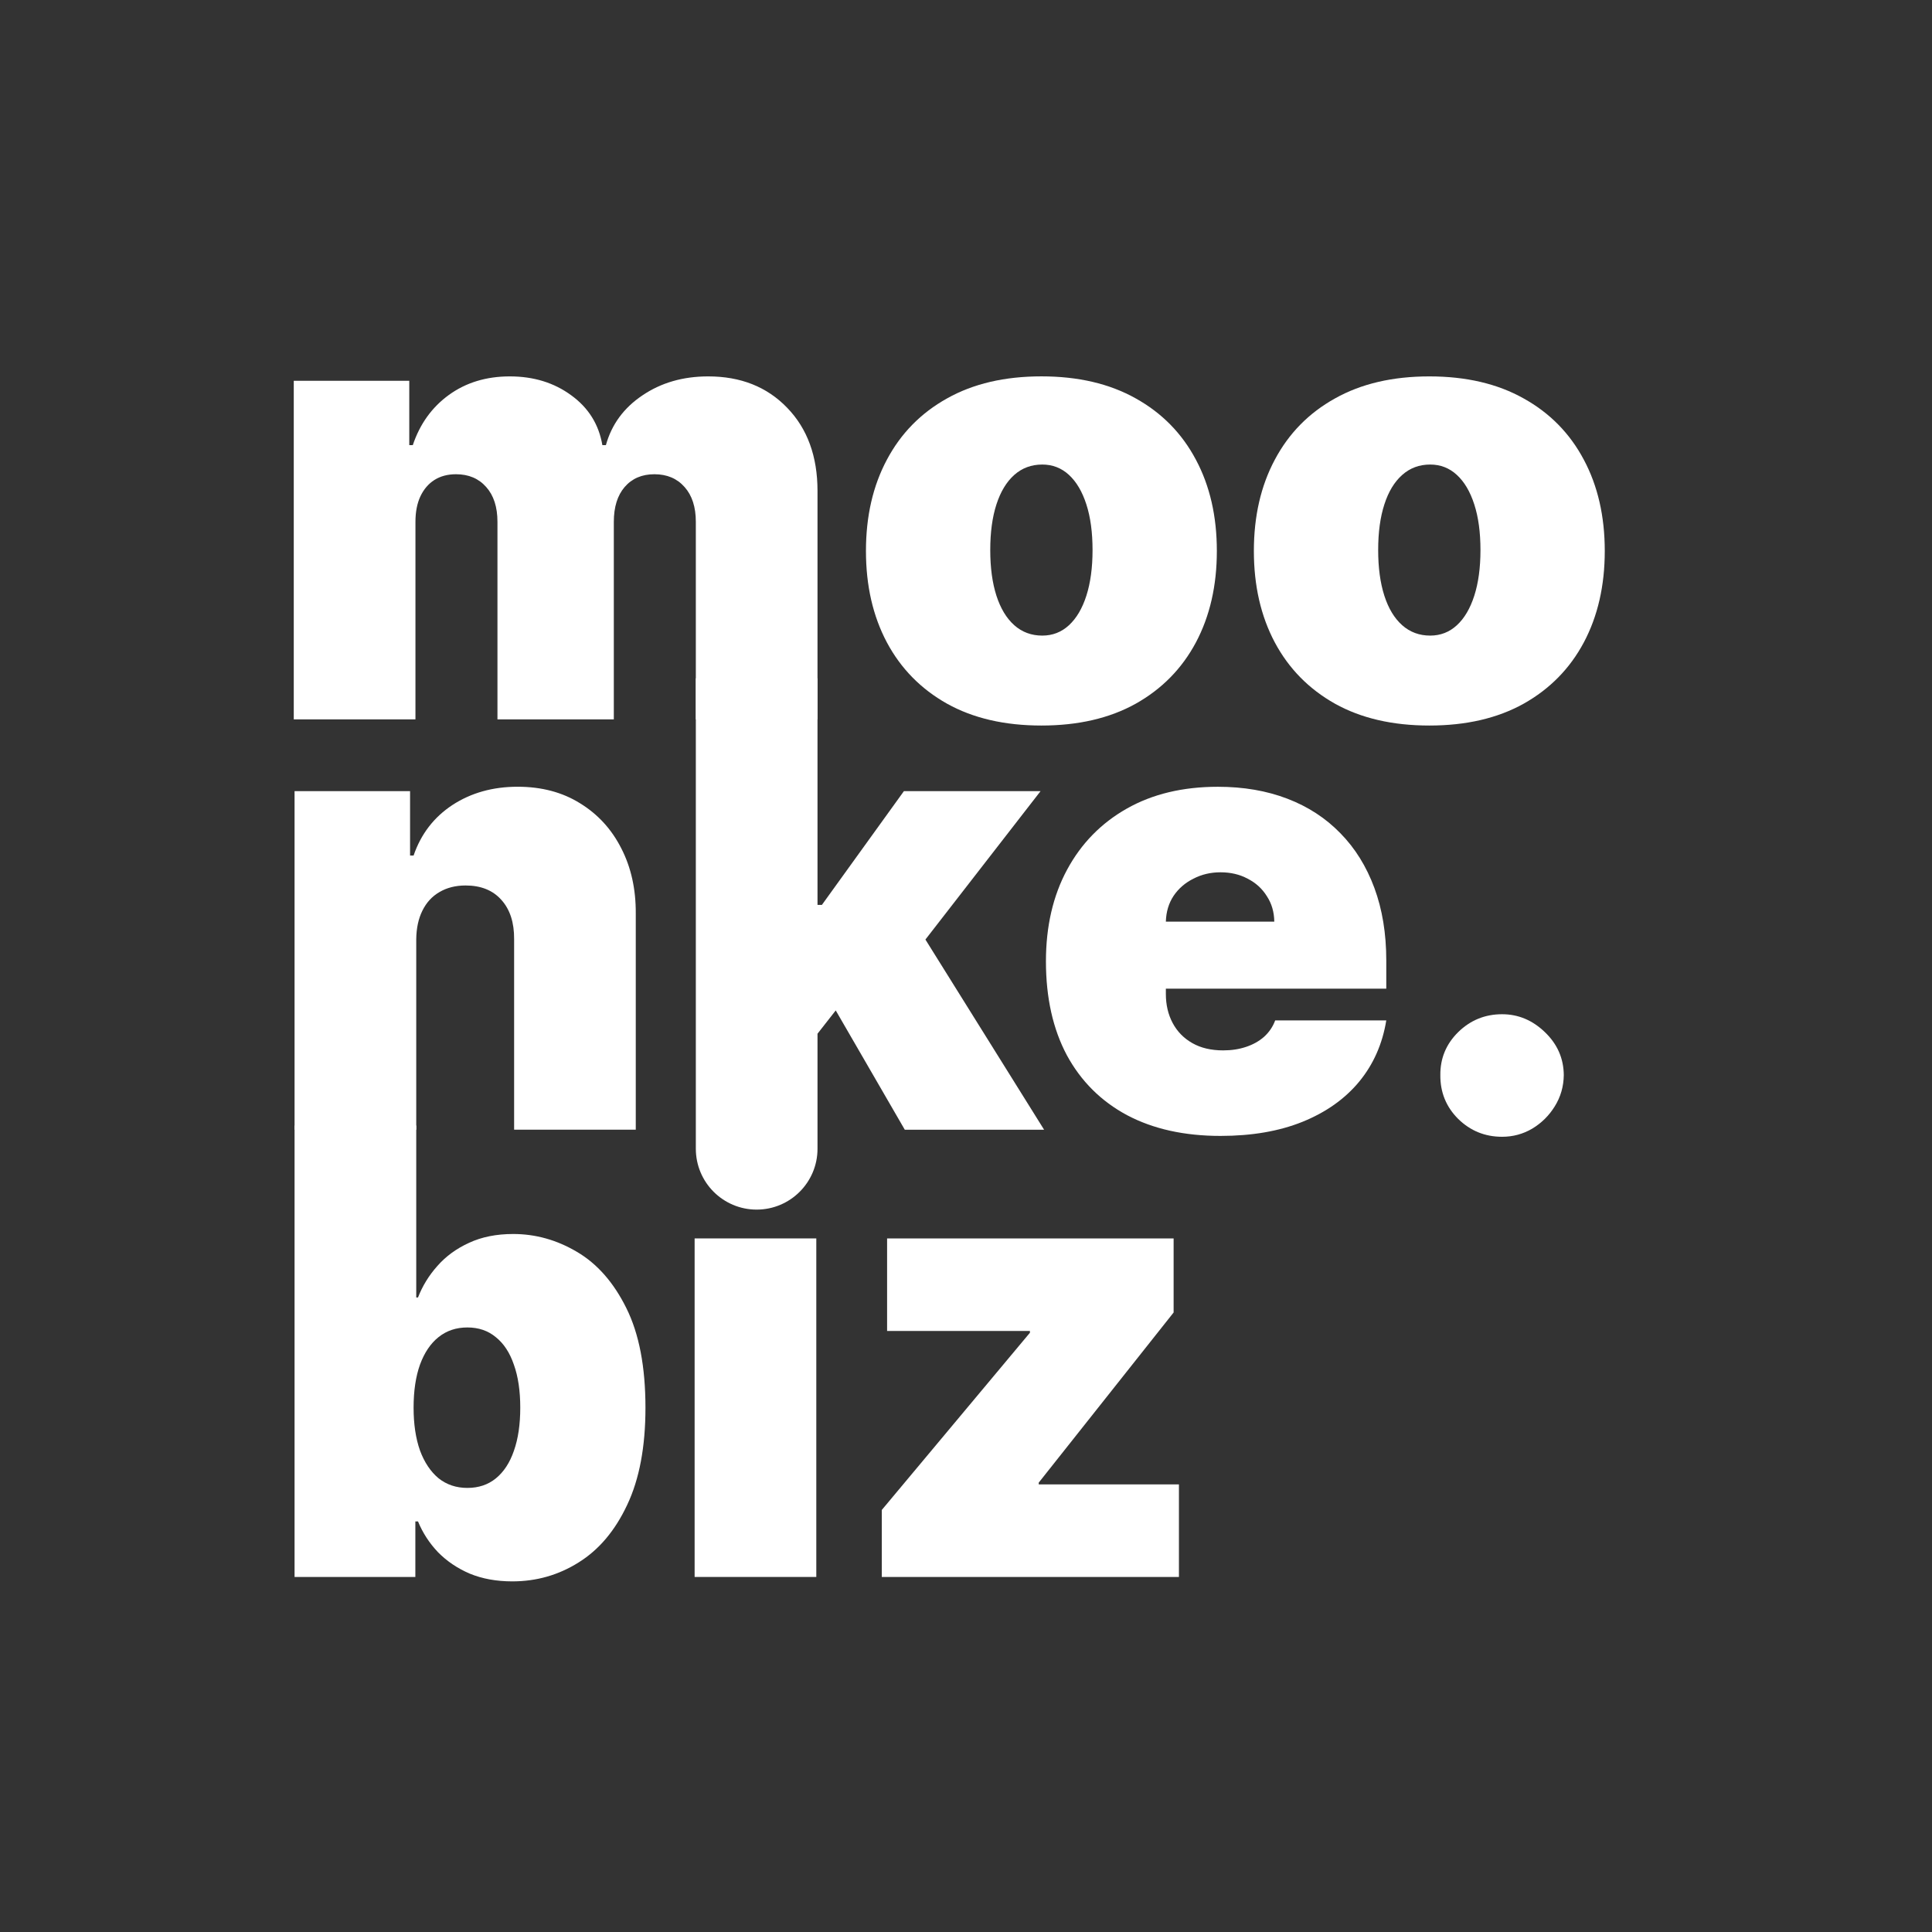
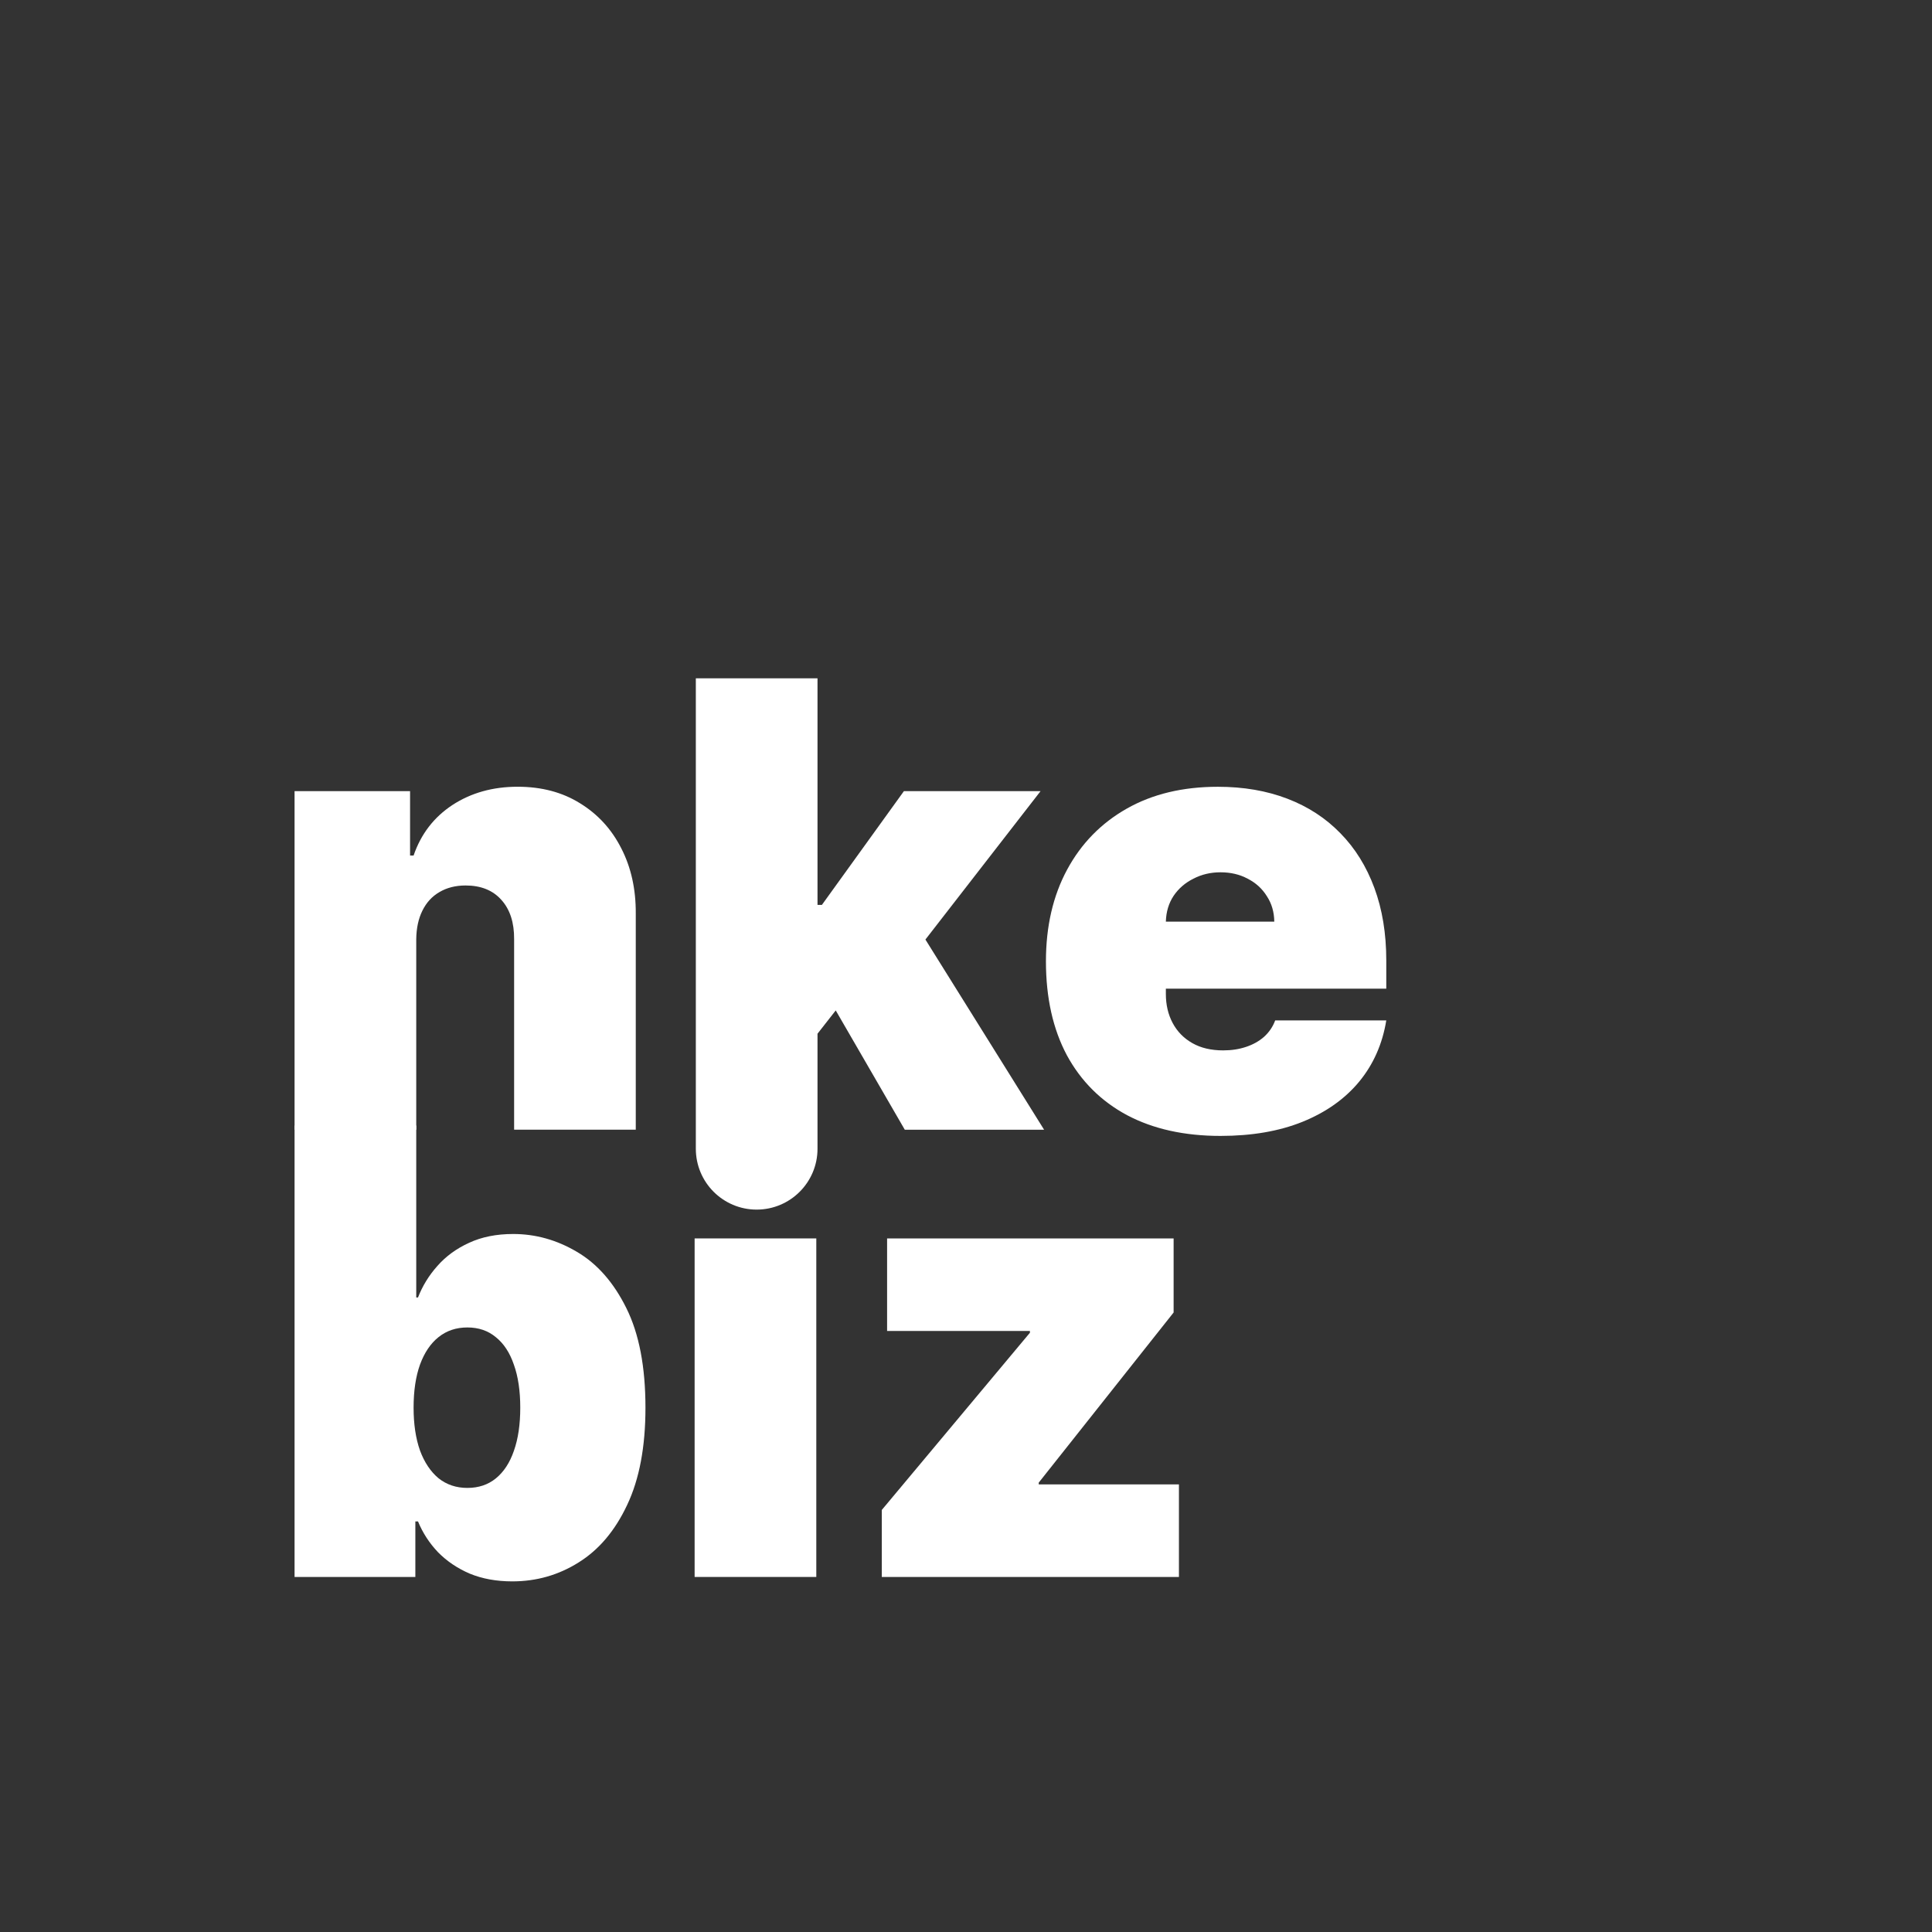
<svg xmlns="http://www.w3.org/2000/svg" width="56" height="56" viewBox="0 0 56 56" fill="none">
  <rect x="0" y="0" width="56" height="56" fill="#333333" stroke="none" />
  <path d="M25.559 45.709V43.767L29.853 38.63V38.579H25.713V35.896H34.018V38.043L30.108 42.975V43.026H34.172V45.709H25.559Z" fill="white" />
  <path d="M20.134 45.709V35.896H23.661V45.709H20.134Z" fill="white" />
  <path d="M8.538 45.709V32.624H12.065V37.608H12.116C12.244 37.276 12.431 36.971 12.678 36.694C12.925 36.413 13.232 36.189 13.598 36.023C13.964 35.853 14.39 35.768 14.876 35.768C15.523 35.768 16.139 35.94 16.722 36.285C17.31 36.63 17.787 37.173 18.154 37.914C18.524 38.656 18.709 39.618 18.709 40.802C18.709 41.935 18.533 42.874 18.179 43.62C17.83 44.365 17.361 44.921 16.773 45.287C16.19 45.654 15.549 45.837 14.85 45.837C14.39 45.837 13.979 45.762 13.617 45.613C13.26 45.46 12.953 45.253 12.697 44.993C12.446 44.729 12.252 44.431 12.116 44.099H12.039V45.709H8.538ZM11.988 40.802C11.988 41.279 12.05 41.692 12.173 42.042C12.301 42.387 12.48 42.655 12.71 42.847C12.944 43.034 13.223 43.128 13.547 43.128C13.871 43.128 14.146 43.036 14.371 42.853C14.601 42.666 14.776 42.4 14.895 42.054C15.019 41.705 15.08 41.288 15.08 40.802C15.08 40.317 15.019 39.901 14.895 39.556C14.776 39.207 14.601 38.941 14.371 38.758C14.146 38.57 13.871 38.477 13.547 38.477C13.223 38.477 12.944 38.57 12.71 38.758C12.48 38.941 12.301 39.207 12.173 39.556C12.05 39.901 11.988 40.317 11.988 40.802Z" fill="white" />
-   <path d="M43.538 32.95C43.044 32.95 42.62 32.778 42.267 32.433C41.917 32.084 41.745 31.66 41.749 31.162C41.745 30.676 41.917 30.261 42.267 29.916C42.62 29.571 43.044 29.398 43.538 29.398C44.007 29.398 44.42 29.571 44.778 29.916C45.139 30.261 45.323 30.676 45.327 31.162C45.323 31.494 45.235 31.796 45.065 32.069C44.899 32.337 44.682 32.552 44.413 32.714C44.145 32.872 43.853 32.95 43.538 32.95Z" fill="white" />
  <path d="M35.377 32.925C34.33 32.925 33.427 32.725 32.669 32.324C31.915 31.92 31.333 31.34 30.924 30.587C30.52 29.828 30.317 28.921 30.317 27.865C30.317 26.851 30.522 25.965 30.931 25.207C31.34 24.449 31.917 23.859 32.662 23.437C33.407 23.015 34.287 22.805 35.301 22.805C36.042 22.805 36.713 22.92 37.313 23.15C37.914 23.38 38.427 23.714 38.853 24.153C39.279 24.587 39.607 25.115 39.837 25.737C40.067 26.359 40.182 27.06 40.182 27.839V28.657H31.416V26.715H36.936C36.932 26.434 36.86 26.187 36.719 25.974C36.583 25.756 36.398 25.588 36.163 25.469C35.933 25.345 35.671 25.284 35.377 25.284C35.092 25.284 34.83 25.345 34.592 25.469C34.353 25.588 34.161 25.754 34.017 25.967C33.876 26.18 33.801 26.429 33.793 26.715V28.81C33.793 29.125 33.859 29.407 33.991 29.654C34.123 29.901 34.313 30.095 34.56 30.235C34.807 30.376 35.105 30.446 35.454 30.446C35.697 30.446 35.918 30.412 36.119 30.344C36.323 30.276 36.498 30.178 36.642 30.05C36.787 29.918 36.894 29.76 36.962 29.577H40.182C40.071 30.259 39.809 30.851 39.396 31.353C38.983 31.852 38.436 32.239 37.754 32.516C37.077 32.789 36.285 32.925 35.377 32.925Z" fill="white" />
  <path d="M23.338 30.42L23.363 26.229H23.823L26.2 22.932H30.161L26.175 28.069H25.178L23.338 30.42ZM21.932 35.061C20.958 35.061 20.169 34.271 20.169 33.297V19.661H23.696V33.297C23.696 34.271 22.906 35.061 21.932 35.061ZM26.226 32.746L23.977 28.861L26.277 26.357L30.264 32.746H26.226Z" fill="white" />
  <path d="M12.065 27.225V32.745H8.538V22.932H11.886V24.798H11.988C12.201 24.176 12.576 23.688 13.113 23.334C13.654 22.981 14.284 22.804 15.004 22.804C15.698 22.804 16.301 22.964 16.812 23.283C17.327 23.599 17.726 24.033 18.007 24.587C18.292 25.14 18.433 25.773 18.428 26.484V32.745H14.902V27.225C14.906 26.74 14.782 26.359 14.531 26.082C14.284 25.805 13.939 25.666 13.496 25.666C13.206 25.666 12.953 25.73 12.736 25.858C12.523 25.982 12.359 26.161 12.244 26.395C12.129 26.625 12.069 26.902 12.065 27.225Z" fill="white" />
-   <path d="M41.43 21.03C40.365 21.03 39.453 20.819 38.695 20.397C37.937 19.971 37.356 19.379 36.951 18.621C36.546 17.859 36.344 16.975 36.344 15.97C36.344 14.965 36.546 14.083 36.951 13.325C37.356 12.562 37.937 11.97 38.695 11.549C39.453 11.123 40.365 10.91 41.43 10.91C42.495 10.91 43.406 11.123 44.164 11.549C44.922 11.97 45.504 12.562 45.908 13.325C46.313 14.083 46.515 14.965 46.515 15.97C46.515 16.975 46.313 17.859 45.908 18.621C45.504 19.379 44.922 19.971 44.164 20.397C43.406 20.819 42.495 21.03 41.43 21.03ZM41.455 18.423C41.753 18.423 42.011 18.323 42.228 18.123C42.446 17.923 42.614 17.637 42.733 17.267C42.852 16.896 42.912 16.455 42.912 15.944C42.912 15.429 42.852 14.988 42.733 14.622C42.614 14.251 42.446 13.966 42.228 13.766C42.011 13.565 41.753 13.465 41.455 13.465C41.14 13.465 40.87 13.565 40.644 13.766C40.418 13.966 40.245 14.251 40.126 14.622C40.007 14.988 39.947 15.429 39.947 15.944C39.947 16.455 40.007 16.896 40.126 17.267C40.245 17.637 40.418 17.923 40.644 18.123C40.87 18.323 41.14 18.423 41.455 18.423Z" fill="white" />
-   <path d="M30.186 21.03C29.121 21.03 28.209 20.819 27.451 20.397C26.693 19.971 26.112 19.379 25.707 18.621C25.302 17.858 25.1 16.975 25.1 15.97C25.1 14.964 25.302 14.083 25.707 13.325C26.112 12.562 26.693 11.97 27.451 11.548C28.209 11.122 29.121 10.909 30.186 10.909C31.251 10.909 32.162 11.122 32.92 11.548C33.678 11.97 34.26 12.562 34.664 13.325C35.069 14.083 35.271 14.964 35.271 15.97C35.271 16.975 35.069 17.858 34.664 18.621C34.26 19.379 33.678 19.971 32.92 20.397C32.162 20.819 31.251 21.03 30.186 21.03ZM30.211 18.423C30.509 18.423 30.767 18.323 30.984 18.123C31.202 17.922 31.37 17.637 31.489 17.267C31.608 16.896 31.668 16.455 31.668 15.944C31.668 15.429 31.608 14.988 31.489 14.621C31.37 14.251 31.202 13.966 30.984 13.765C30.767 13.565 30.509 13.465 30.211 13.465C29.896 13.465 29.626 13.565 29.4 13.765C29.174 13.966 29.002 14.251 28.882 14.621C28.763 14.988 28.703 15.429 28.703 15.944C28.703 16.455 28.763 16.896 28.882 17.267C29.002 17.637 29.174 17.922 29.4 18.123C29.626 18.323 29.896 18.423 30.211 18.423Z" fill="white" />
-   <path d="M8.515 20.851V11.037H11.863V12.903H11.965C12.17 12.29 12.519 11.804 13.013 11.446C13.507 11.089 14.095 10.91 14.777 10.91C15.467 10.91 16.061 11.093 16.559 11.459C17.058 11.821 17.358 12.303 17.46 12.903H17.562C17.728 12.303 18.082 11.821 18.623 11.459C19.164 11.093 19.798 10.91 20.527 10.91C21.468 10.91 22.23 11.212 22.814 11.817C23.402 12.422 23.696 13.227 23.696 14.232V20.851H20.169V15.126C20.169 14.696 20.06 14.36 19.843 14.117C19.626 13.87 19.334 13.746 18.968 13.746C18.606 13.746 18.318 13.87 18.105 14.117C17.897 14.36 17.792 14.696 17.792 15.126V20.851H14.419V15.126C14.419 14.696 14.31 14.36 14.093 14.117C13.876 13.87 13.584 13.746 13.218 13.746C12.975 13.746 12.766 13.802 12.592 13.912C12.417 14.023 12.281 14.183 12.183 14.392C12.089 14.596 12.042 14.841 12.042 15.126V20.851H8.515Z" fill="white" />
</svg>